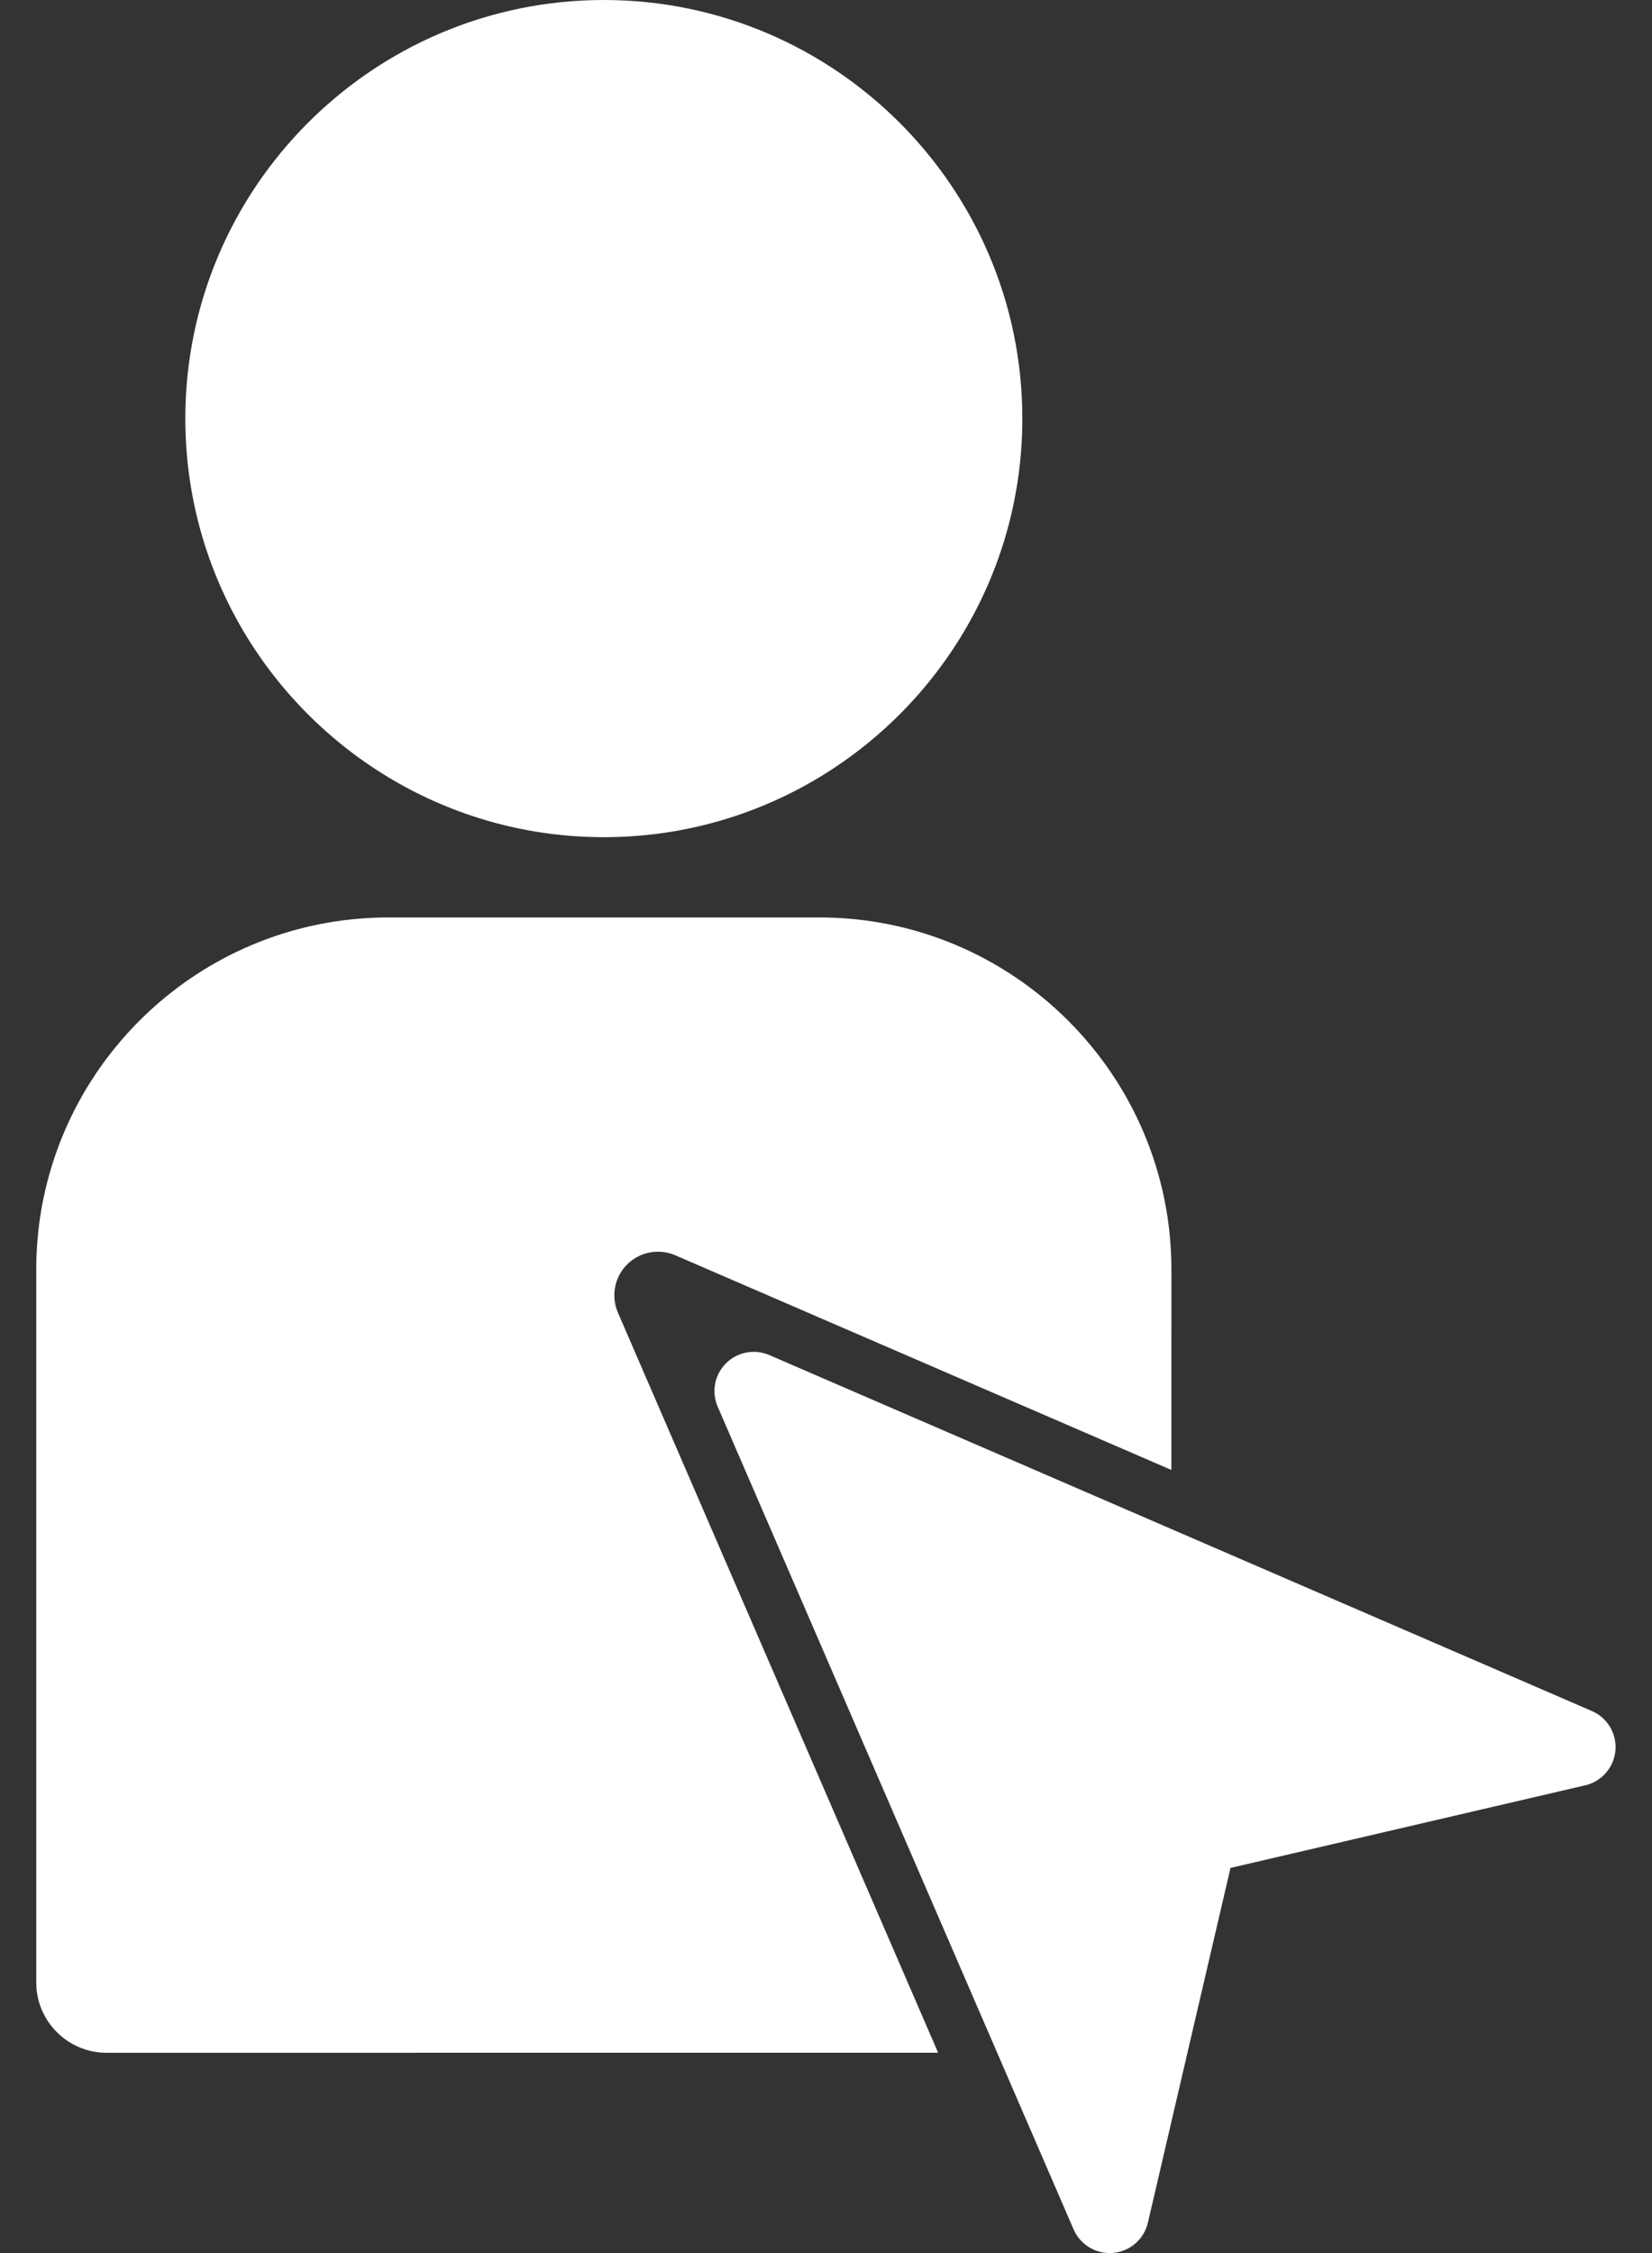
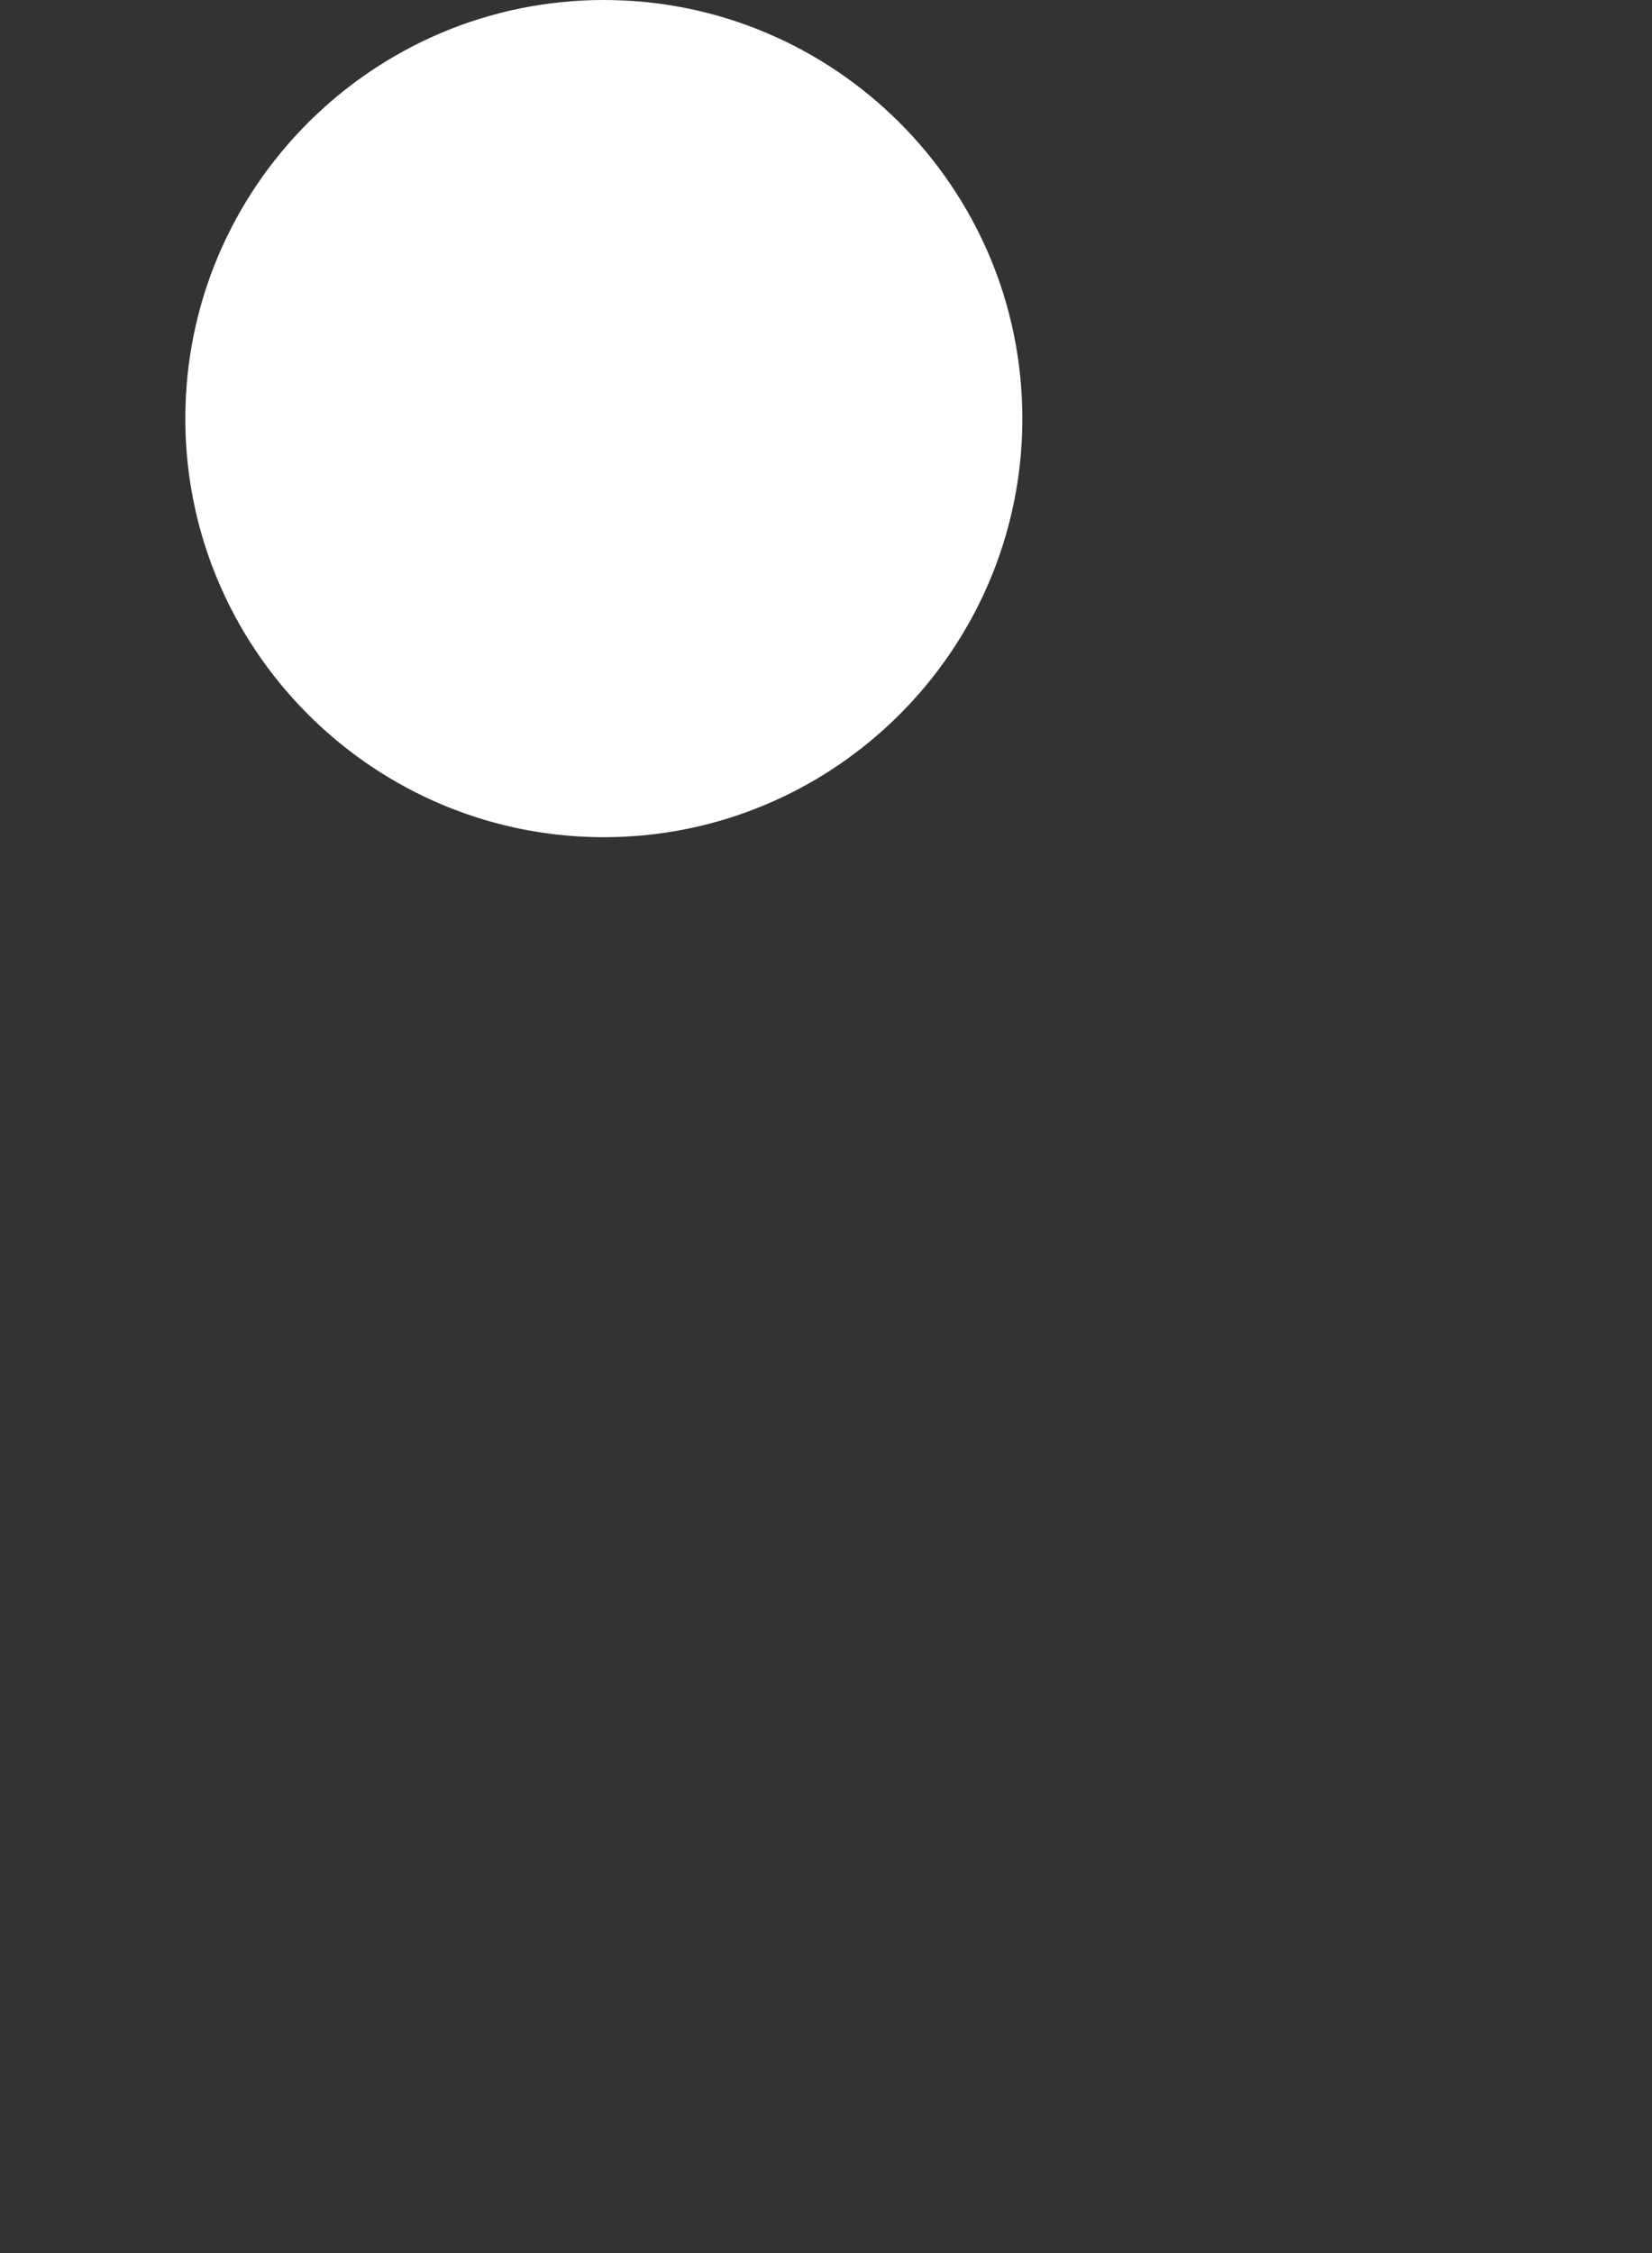
<svg xmlns="http://www.w3.org/2000/svg" width="33px" height="45px" viewBox="0 0 33 45" version="1.1">
  <rect x="0" y="0" width="33" height="45" fill="#333333" stroke="none" />
  <title>picto-retargeting</title>
  <g id="Page-1" stroke="none" stroke-width="1" fill="none" fill-rule="evenodd">
    <g id="dataventure_maquette_EXPERTISES&gt;EMAILING-PERFORMANCE" transform="translate(-1256, -2676)" fill="#FFFFFF" fill-rule="nonzero">
      <g id="MODELES-ECO" transform="translate(0, 2588)">
        <g id="picto-retargeting" transform="translate(1256.724, 88)">
-           <path d="M15.644,18.324 C19.521,18.324 22.676,21.479 22.676,25.356 L22.675,29.359 L12.762,25.07 C12.434,24.931 12.055,25.003 11.803,25.255 C11.551,25.507 11.478,25.886 11.618,26.214 L18.016,40.999 L1.406,41 C0.675,41 0.075,40.442 0.006,39.729 L2.84217094e-14,39.594 L2.84217094e-14,25.356 C2.84217094e-14,21.479 3.154,18.324 7.032,18.324 Z M22.675,37.853 L22.676,39.594 C22.676,40.107 22.401,40.556 21.99,40.802 L22.675,37.853 Z" id="Combined-Shape" />
-           <path d="M31.073,34.173 L14.64,27.063 C14.346,26.938 14.004,27.003 13.778,27.229 C13.551,27.456 13.485,27.797 13.611,28.092 L20.721,44.525 C20.846,44.815 21.131,45 21.442,45 C21.465,45 21.489,44.999 21.514,44.997 C21.852,44.966 22.132,44.721 22.207,44.389 L23.856,37.308 L30.937,35.659 C31.269,35.584 31.514,35.304 31.545,34.965 C31.576,34.627 31.385,34.307 31.073,34.173 Z" id="Path" />
          <path d="M11.338,0 C6.728,0 2.978,3.75 2.978,8.36 C2.978,11.487 4.704,14.218 7.252,15.652 C8.461,16.332 9.855,16.721 11.338,16.721 C12.821,16.721 14.215,16.332 15.424,15.652 C17.973,14.218 19.698,11.487 19.698,8.36 C19.698,3.75 15.948,0 11.338,0 Z" id="Path" />
        </g>
      </g>
    </g>
  </g>
</svg>